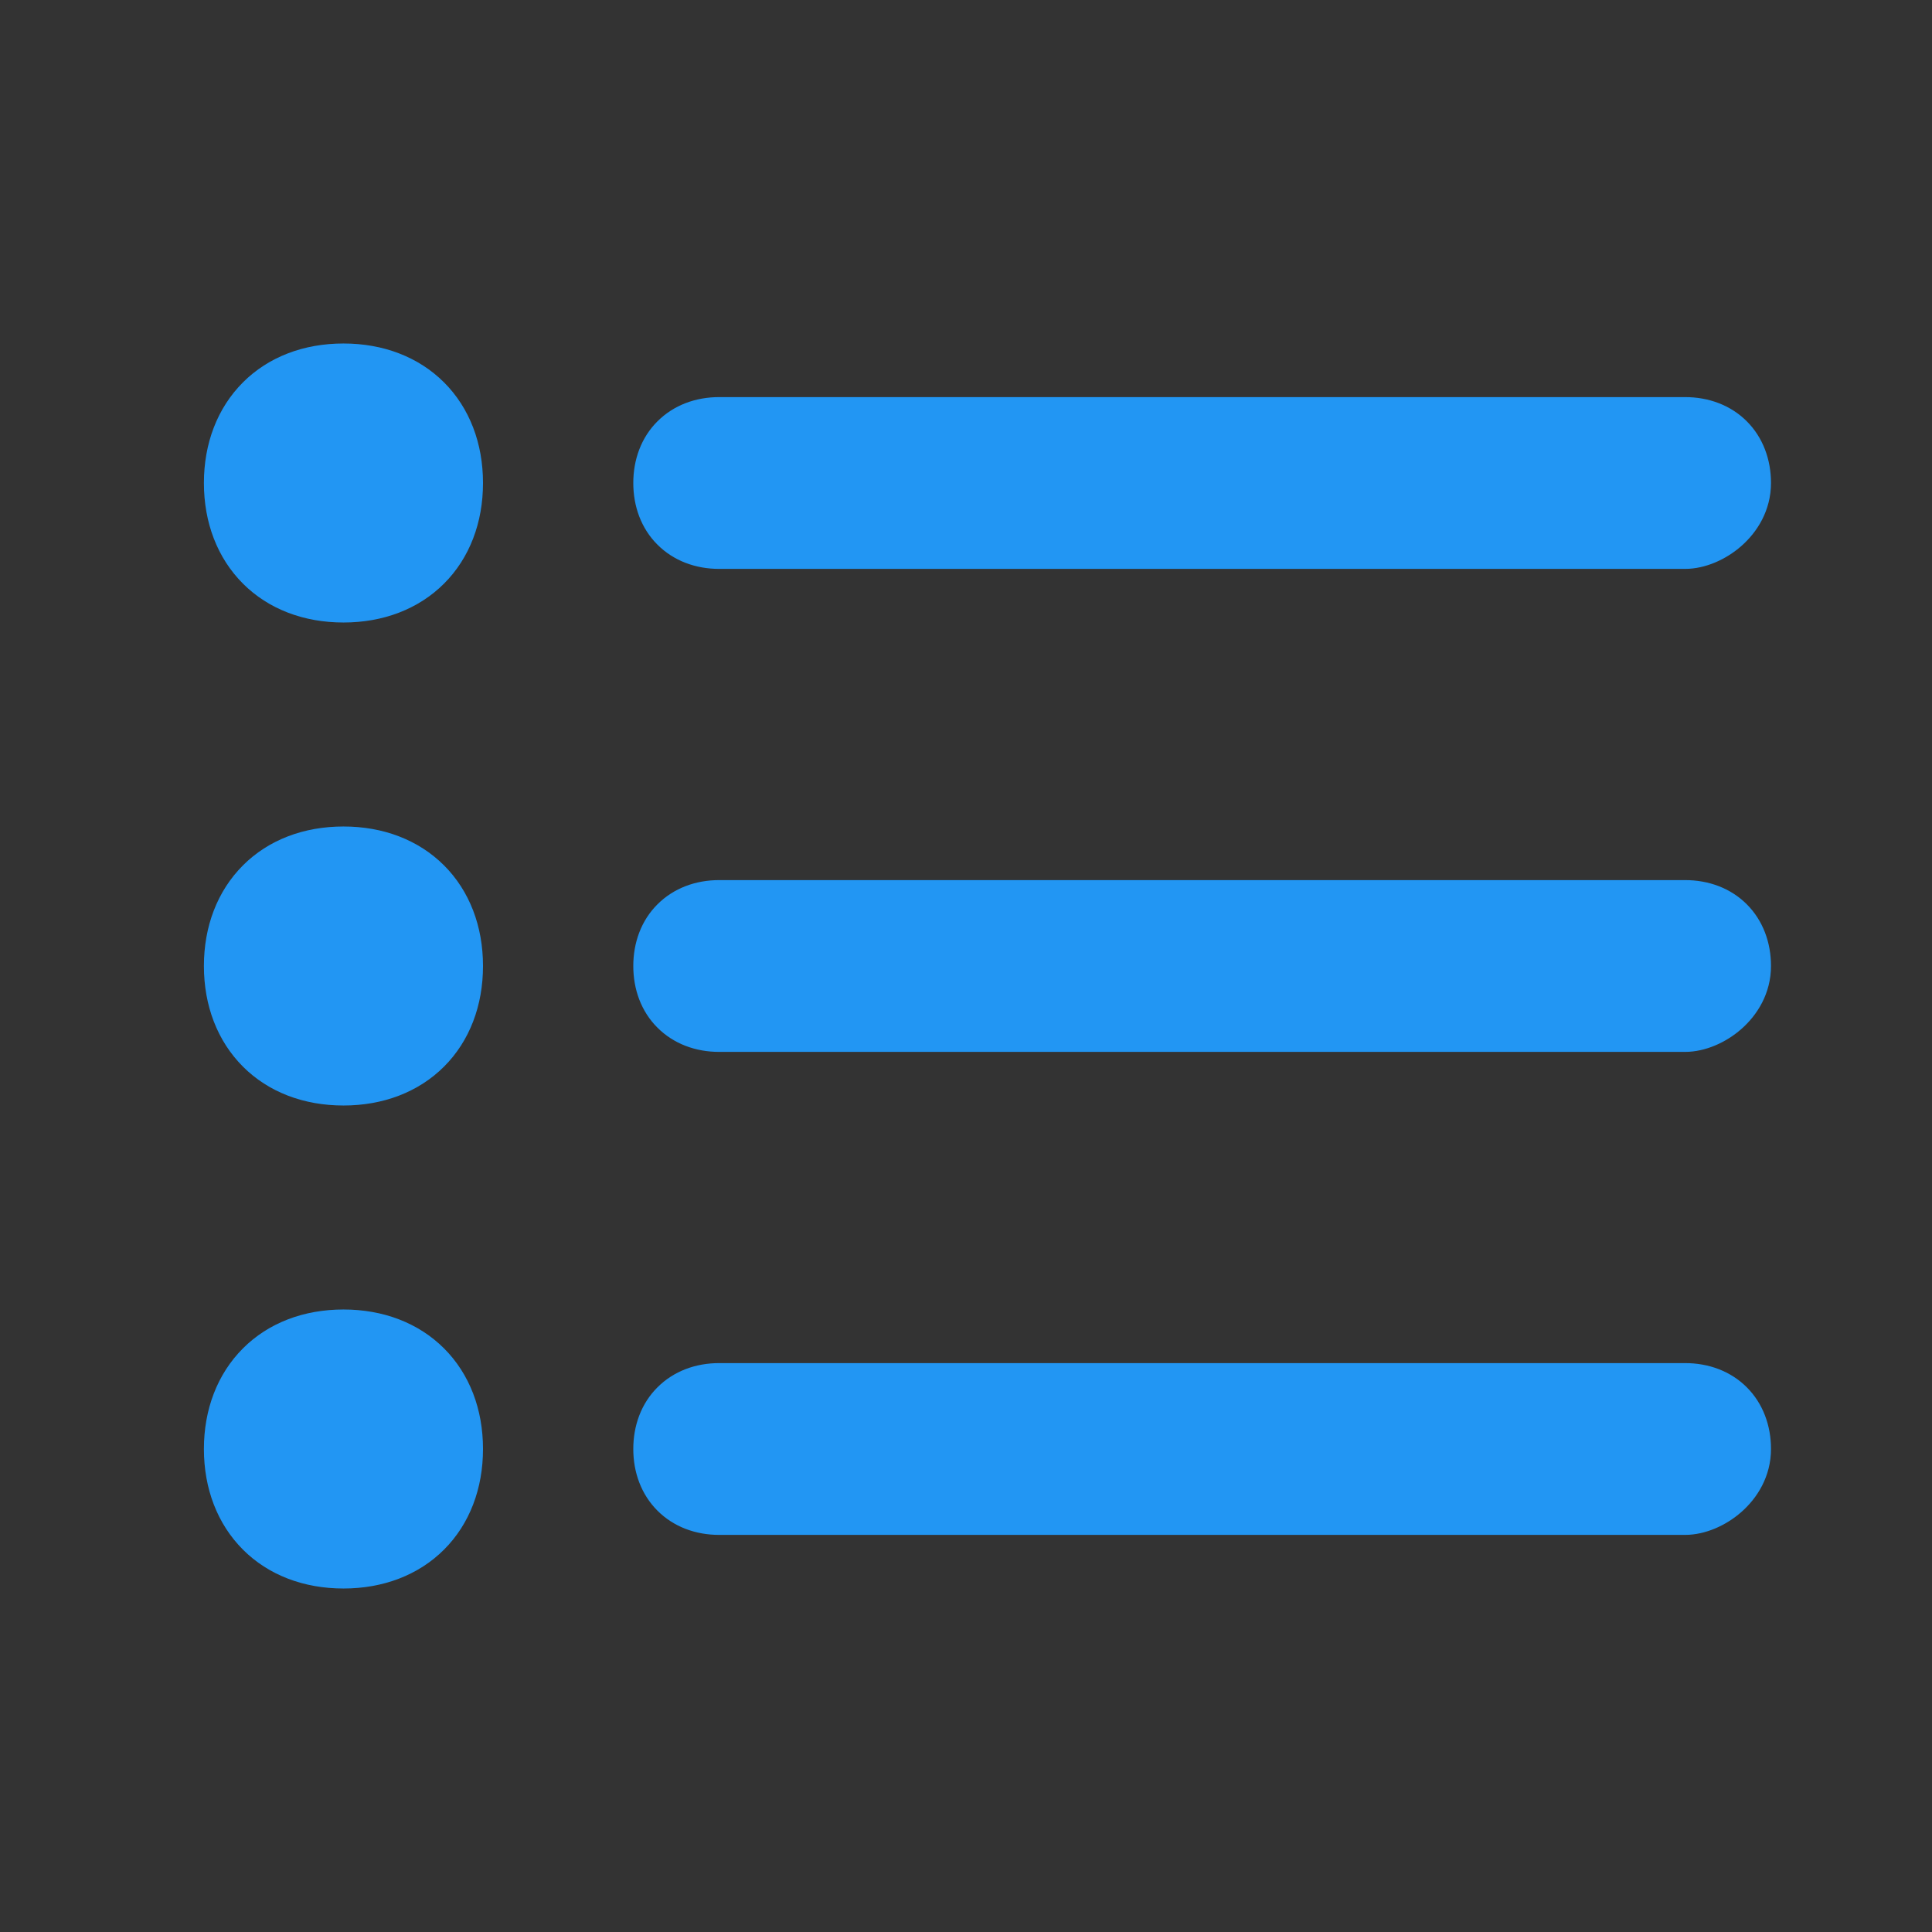
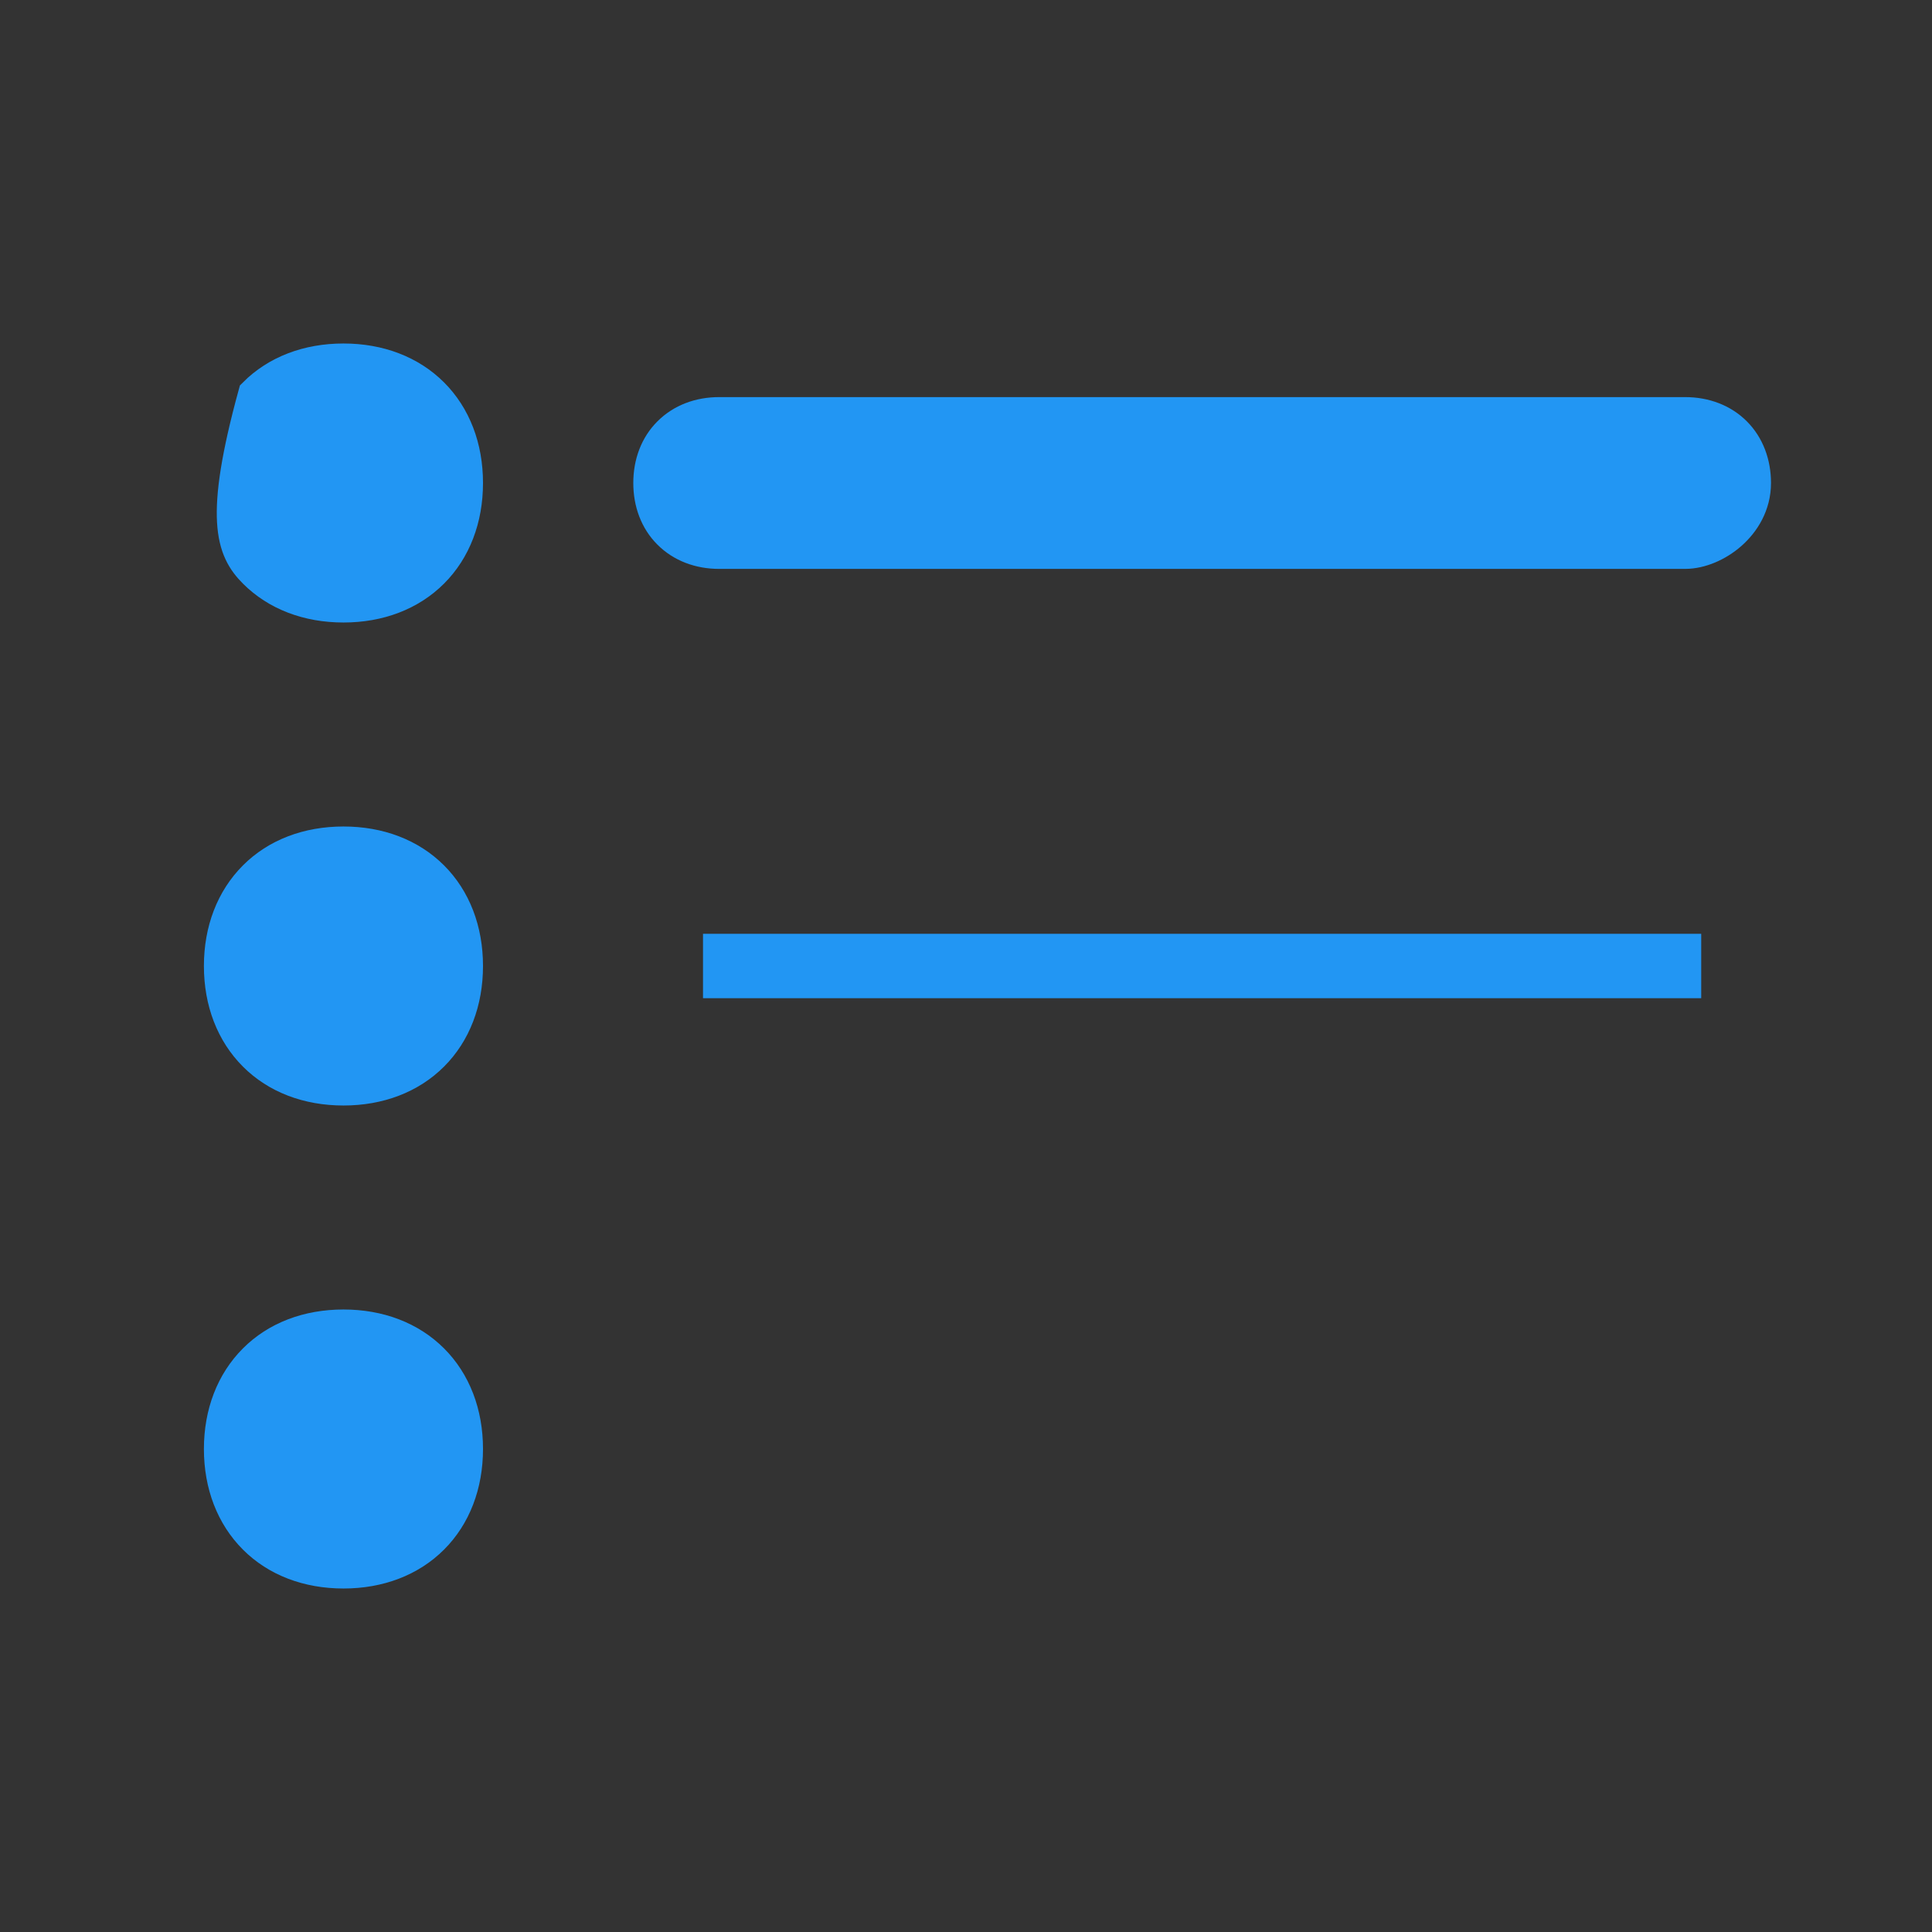
<svg xmlns="http://www.w3.org/2000/svg" width="24" height="24" viewBox="0 0 24 24" fill="none">
  <rect x="0" y="0" width="24" height="24" fill="#333333" stroke="none" />
  <g id="è¯¦æ 2">
    <path id="Vector" d="M3.4 6C3.4 6.23 3.491 6.45 3.654 6.613C3.816 6.775 4.037 6.867 4.267 6.867C4.497 6.867 4.717 6.775 4.88 6.613C5.042 6.45 5.133 6.23 5.133 6C5.133 5.77 5.042 5.55 4.88 5.387C4.717 5.225 4.497 5.133 4.267 5.133C4.037 5.133 3.816 5.225 3.654 5.387C3.491 5.55 3.4 5.77 3.4 6Z" fill="white" stroke="#2296F3" stroke-width="0.4" />
-     <path id="Vector_2" d="M4.267 4.467C3.821 4.467 3.434 4.616 3.159 4.892C2.883 5.168 2.733 5.555 2.733 6C2.733 6.445 2.883 6.832 3.159 7.108C3.434 7.384 3.821 7.533 4.267 7.533C4.712 7.533 5.099 7.384 5.375 7.108C5.651 6.832 5.8 6.445 5.8 6C5.8 5.555 5.651 5.168 5.375 4.892C5.099 4.616 4.712 4.467 4.267 4.467Z" fill="#2296F3" stroke="#2296F3" stroke-width="0.4" />
-     <path id="Vector_3" d="M3.4 12C3.4 12.23 3.491 12.45 3.654 12.613C3.816 12.775 4.037 12.867 4.267 12.867C4.497 12.867 4.717 12.775 4.88 12.613C5.042 12.45 5.133 12.23 5.133 12C5.133 11.77 5.042 11.55 4.88 11.387C4.717 11.225 4.497 11.133 4.267 11.133C4.037 11.133 3.816 11.225 3.654 11.387C3.491 11.55 3.4 11.77 3.4 12Z" fill="white" stroke="#2296F3" stroke-width="0.4" />
+     <path id="Vector_2" d="M4.267 4.467C3.821 4.467 3.434 4.616 3.159 4.892C2.733 6.445 2.883 6.832 3.159 7.108C3.434 7.384 3.821 7.533 4.267 7.533C4.712 7.533 5.099 7.384 5.375 7.108C5.651 6.832 5.8 6.445 5.8 6C5.8 5.555 5.651 5.168 5.375 4.892C5.099 4.616 4.712 4.467 4.267 4.467Z" fill="#2296F3" stroke="#2296F3" stroke-width="0.4" />
    <path id="Vector_4" d="M4.267 10.467C3.821 10.467 3.434 10.616 3.159 10.892C2.883 11.168 2.733 11.555 2.733 12C2.733 12.445 2.883 12.832 3.159 13.108C3.434 13.384 3.821 13.533 4.267 13.533C4.712 13.533 5.099 13.384 5.375 13.108C5.651 12.832 5.8 12.445 5.8 12C5.8 11.555 5.651 11.168 5.375 10.892C5.099 10.616 4.712 10.467 4.267 10.467Z" fill="#2296F3" stroke="#2296F3" stroke-width="0.4" />
    <path id="Vector_5" d="M3.4 18C3.4 18.23 3.491 18.45 3.654 18.613C3.816 18.775 4.037 18.867 4.267 18.867C4.497 18.867 4.717 18.775 4.88 18.613C5.042 18.45 5.133 18.23 5.133 18C5.133 17.77 5.042 17.55 4.88 17.387C4.717 17.225 4.497 17.133 4.267 17.133C4.037 17.133 3.816 17.225 3.654 17.387C3.491 17.55 3.4 17.77 3.4 18Z" fill="white" stroke="#2296F3" stroke-width="0.4" />
    <path id="Vector_6" d="M4.267 16.467C3.821 16.467 3.434 16.616 3.159 16.892C2.883 17.168 2.733 17.555 2.733 18C2.733 18.445 2.883 18.832 3.159 19.108C3.434 19.384 3.821 19.533 4.267 19.533C4.712 19.533 5.099 19.384 5.375 19.108C5.651 18.832 5.8 18.445 5.8 18C5.8 17.555 5.651 17.168 5.375 16.892C5.099 16.616 4.712 16.467 4.267 16.467Z" fill="#2296F3" stroke="#2296F3" stroke-width="0.4" />
    <path id="Vector_7" d="M20.933 5.8H8.933V6V6.2H20.933V6V5.8Z" fill="white" stroke="#2296F3" stroke-width="0.4" />
    <path id="Vector_8" d="M8.933 6.867H20.933C21.125 6.867 21.337 6.775 21.498 6.634C21.664 6.489 21.8 6.271 21.8 6C21.8 5.755 21.717 5.534 21.558 5.375C21.399 5.216 21.179 5.133 20.933 5.133H8.933C8.688 5.133 8.468 5.216 8.309 5.375C8.149 5.534 8.067 5.755 8.067 6C8.067 6.245 8.149 6.466 8.309 6.625C8.468 6.784 8.688 6.867 8.933 6.867Z" fill="#2296F3" stroke="#2296F3" stroke-width="0.4" />
    <path id="Vector_9" d="M20.933 11.8H8.933V12V12.2H20.933V12V11.8Z" fill="white" stroke="#2296F3" stroke-width="0.4" />
-     <path id="Vector_10" d="M8.933 12.867H20.933C21.125 12.867 21.337 12.775 21.498 12.634C21.664 12.489 21.8 12.271 21.8 12C21.8 11.755 21.717 11.534 21.558 11.375C21.399 11.216 21.179 11.133 20.933 11.133H8.933C8.688 11.133 8.468 11.216 8.309 11.375C8.149 11.534 8.067 11.755 8.067 12C8.067 12.245 8.149 12.466 8.309 12.625C8.468 12.784 8.688 12.867 8.933 12.867Z" fill="#2296F3" stroke="#2296F3" stroke-width="0.4" />
-     <path id="Vector_11" d="M20.933 17.8H8.933V18V18.2H20.933V18V17.8Z" fill="white" stroke="#2296F3" stroke-width="0.4" />
-     <path id="Vector_12" d="M8.933 18.867H20.933C21.125 18.867 21.337 18.775 21.498 18.634C21.664 18.489 21.8 18.271 21.8 18C21.8 17.755 21.717 17.534 21.558 17.375C21.399 17.216 21.179 17.133 20.933 17.133H8.933C8.688 17.133 8.468 17.216 8.309 17.375C8.149 17.534 8.067 17.755 8.067 18C8.067 18.245 8.149 18.465 8.309 18.625C8.468 18.784 8.688 18.867 8.933 18.867Z" fill="#2296F3" stroke="#2296F3" stroke-width="0.4" />
  </g>
</svg>